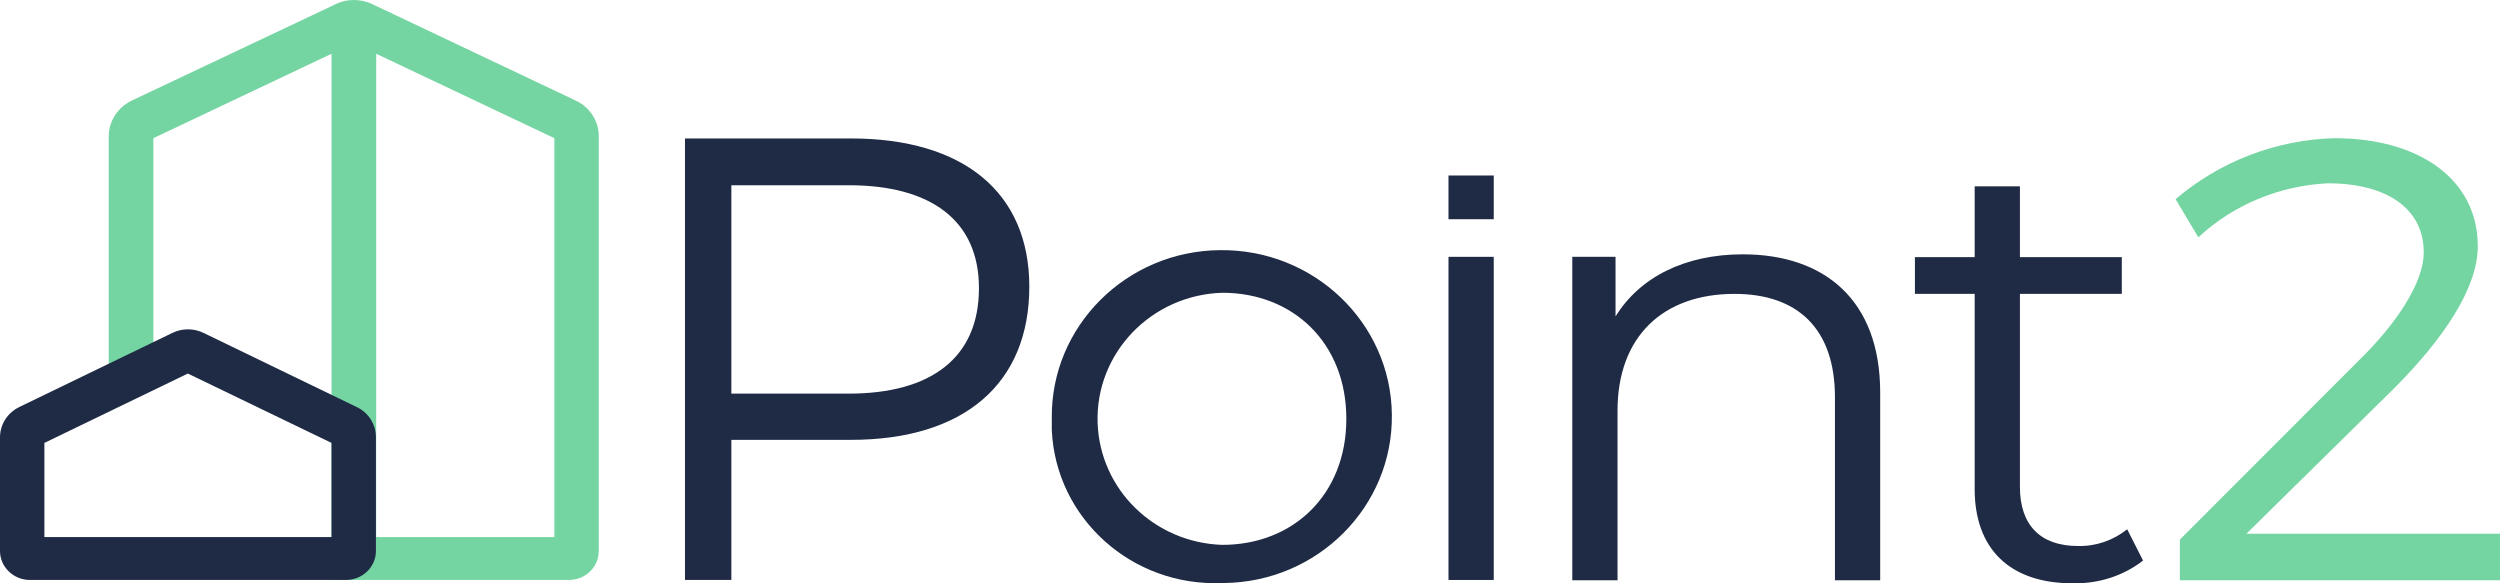
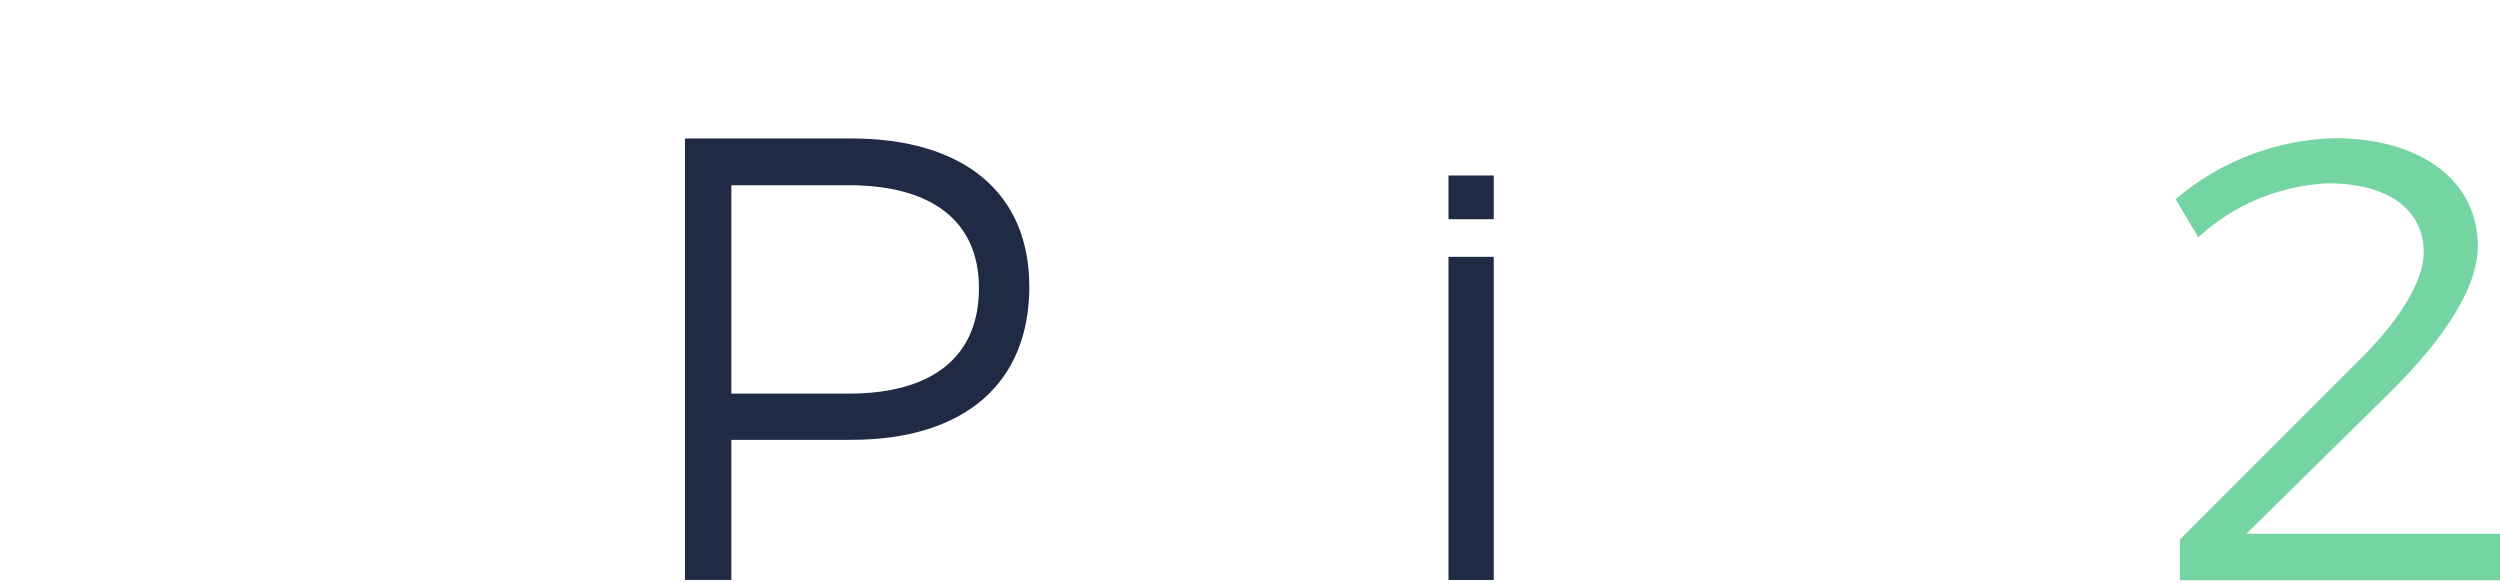
<svg xmlns="http://www.w3.org/2000/svg" width="600" height="140" viewBox="0 0 600 140" fill="none">
  <path d="M581.696 60.57C581.696 50.141 572.954 43.99 558.611 43.99C547.001 44.592 536.005 49.138 527.604 56.96L522.14 47.801C532.726 38.776 546.181 33.561 560.182 33.16C580.945 33.16 594.673 43.255 594.673 59.099C594.673 69.061 586.545 81.228 574.525 93.262L539.146 128.094H600V139.258H523.164V129.498L565.919 86.71C575.481 77.418 581.696 67.59 581.696 60.637V60.57Z" fill="#75D5A2" />
-   <path d="M252.43 100.415C252.157 78.353 270.256 60.236 292.794 60.035C315.333 59.768 333.842 77.484 334.047 99.546C334.32 121.608 316.221 139.726 293.682 139.926H293.341C271.69 140.862 253.386 124.416 252.43 103.223C252.43 102.287 252.43 101.351 252.43 100.482M323.119 100.482C323.119 82.365 310.415 70.264 293.341 70.264C276.266 70.799 262.88 84.771 263.426 101.485C263.973 117.463 277.018 130.233 293.341 130.767C310.415 130.767 323.119 118.667 323.119 100.549" fill="#1F2B45" />
  <path d="M347.638 61.64H358.498V139.192H347.638V61.64ZM358.498 42.119H347.638V52.615H358.498V42.119Z" fill="#1F2B45" />
-   <path d="M451.246 94.265V139.258H440.387V95.335C440.387 78.955 431.508 70.532 416.278 70.532C399.067 70.532 388.207 80.827 388.207 98.544V139.258H377.348V61.64H387.729V75.947C393.534 66.52 404.394 61.038 418.258 61.038C437.792 61.038 451.246 71.936 451.246 94.198" fill="#1F2B45" />
-   <path d="M514.354 134.511C509.573 138.255 503.563 140.127 497.416 139.993C482.322 139.993 473.921 131.703 473.921 117.396V70.531H459.579V61.706H473.921V44.725H484.781V61.706H509.232V70.531H484.781V116.862C484.781 126.021 489.698 131.035 498.645 131.035C502.948 131.168 507.183 129.698 510.529 127.024L514.354 134.578V134.511Z" fill="#1F2B45" />
  <path d="M247.035 68.793C247.035 92.126 231.326 105.563 204.212 105.563H175.527V139.191H164.394V33.227H204.212C231.326 33.227 247.035 46.263 247.035 68.793ZM234.946 69.128C234.946 52.949 223.472 44.458 203.734 44.458H175.527V94.466H203.734C223.472 94.466 234.946 85.841 234.946 69.194V69.128Z" fill="#1F2B45" />
-   <path d="M36.813 93.463V33.16L79.567 12.903V139.191H136.528C140.489 139.191 143.699 136.116 143.699 132.239V32.625C143.699 29.015 141.514 25.672 138.167 24.134L90.222 1.404L89.266 0.936C87.9 0.334 86.466 0 84.895 0C83.392 0 81.89 0.334 80.524 1.003L79.567 1.471L31.622 24.134C28.276 25.739 26.158 29.015 26.09 32.625V98.611L36.745 93.463H36.813ZM133.045 128.896H90.29V12.903L133.045 33.16V128.896Z" fill="#75D5A2" />
-   <path d="M83.051 139.191H7.171C3.278 139.191 0 136.116 0 132.239V104.962C0 101.887 1.776 99.079 4.644 97.675L41.389 79.891C43.711 78.755 46.511 78.755 48.833 79.891L85.578 97.675C88.446 99.012 90.222 101.82 90.222 104.962V132.239C90.222 136.116 86.944 139.191 83.051 139.191ZM10.655 128.896H79.567V106.299L45.077 89.652L10.655 106.299V128.896Z" fill="#1F2B45" />
</svg>